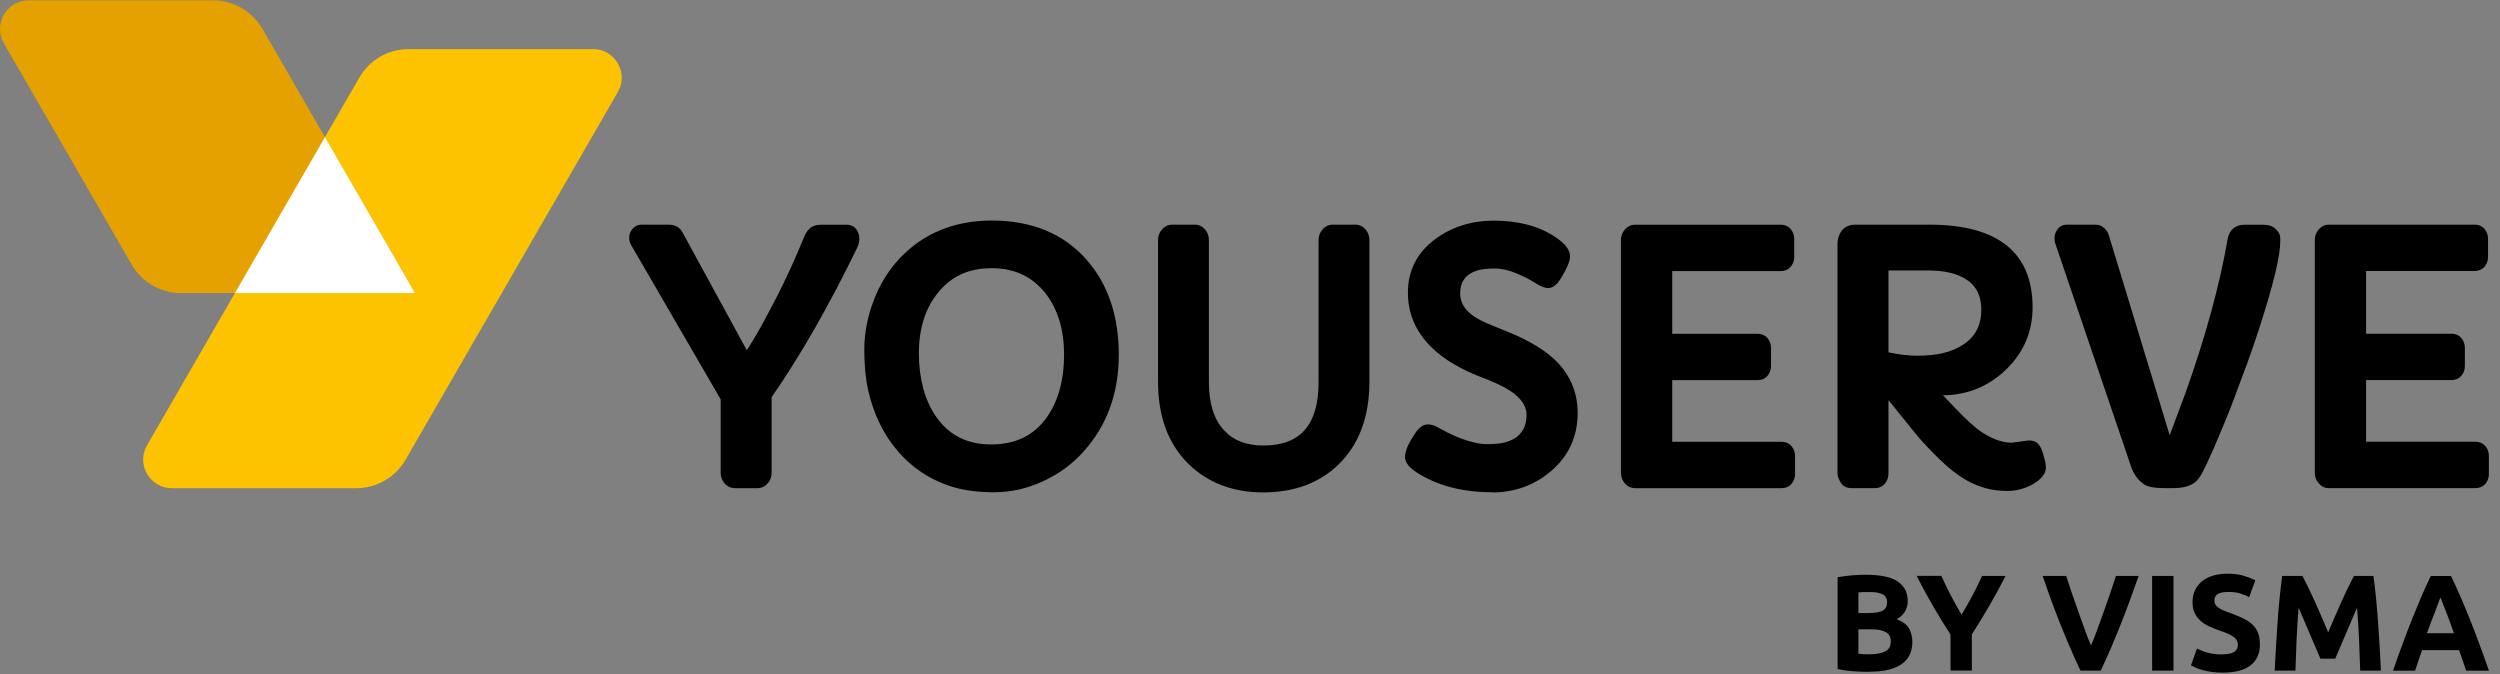
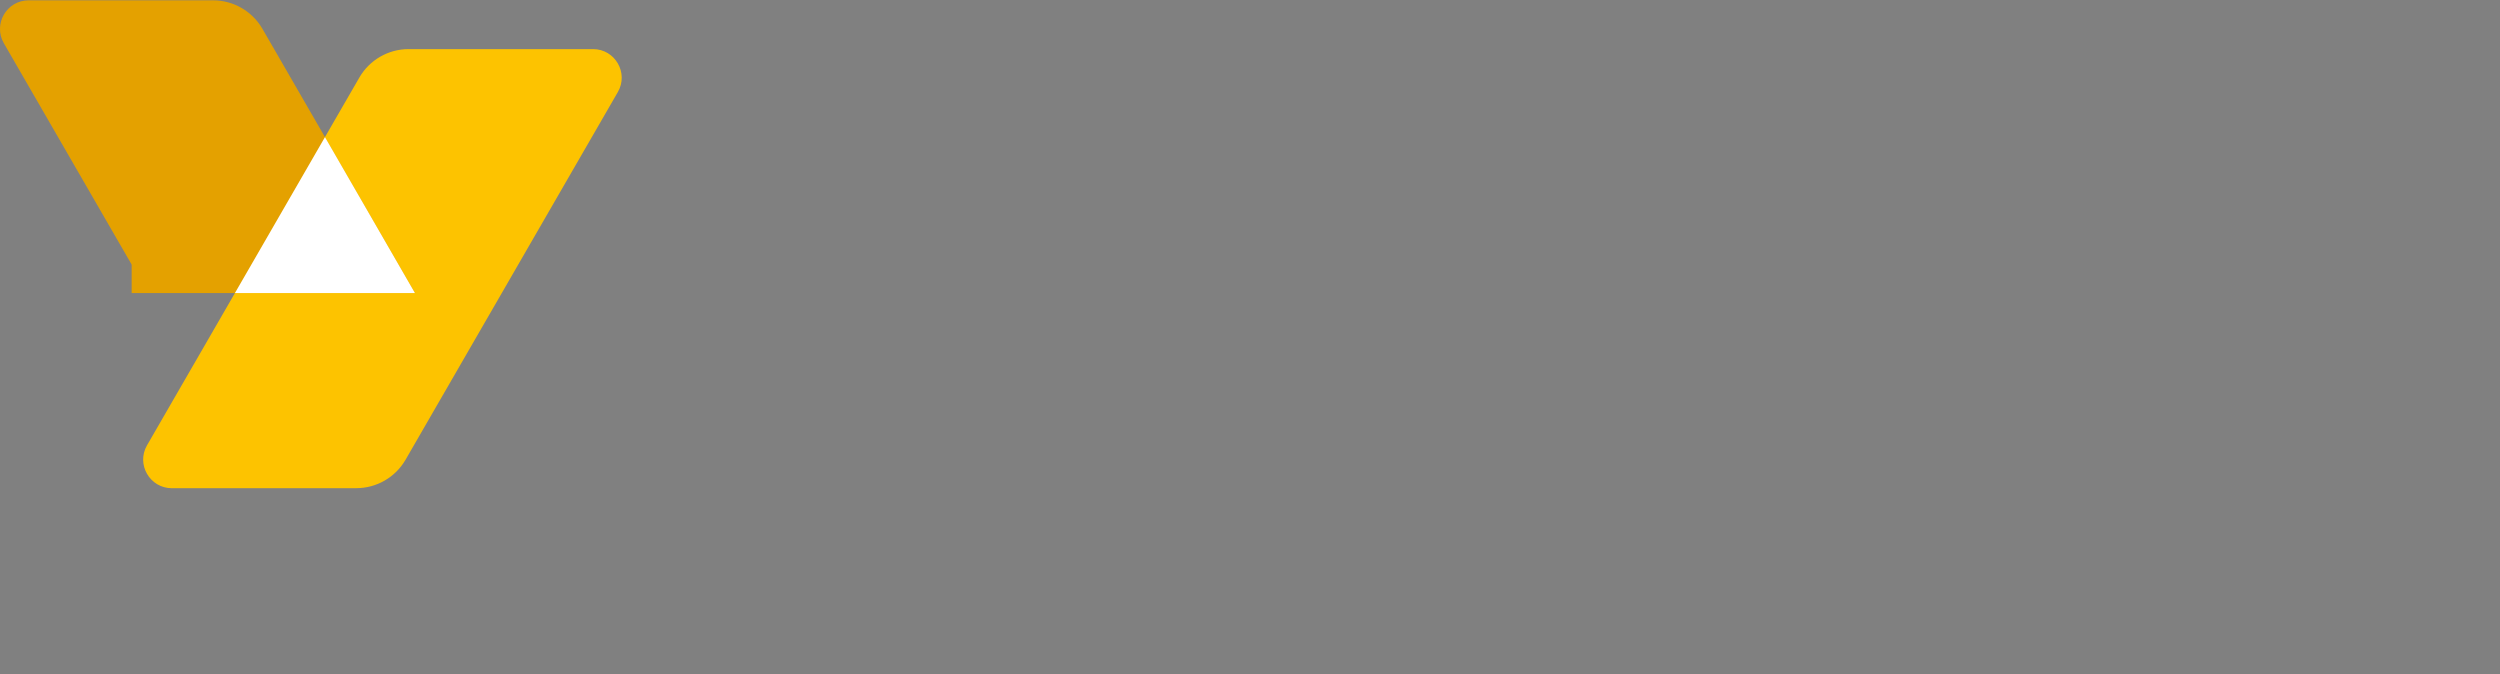
<svg xmlns="http://www.w3.org/2000/svg" width="178" height="48" viewBox="0 0 178 48" fill="none">
  <rect x="0" y="0" width="178" height="48" fill="#808080" stroke="none" />
  <g clip-path="url(#clip0_4654_1309)">
-     <path d="M133.089 47.833C132.719 47.833 132.349 47.821 131.983 47.798C131.617 47.774 131.236 47.72 130.839 47.638V41.099C131.15 41.04 131.489 40.997 131.859 40.966C132.229 40.935 132.571 40.923 132.89 40.923C133.318 40.923 133.712 40.955 134.074 41.017C134.432 41.079 134.743 41.184 135.004 41.332C135.265 41.48 135.467 41.678 135.611 41.92C135.759 42.161 135.829 42.465 135.829 42.819C135.829 43.356 135.568 43.781 135.051 44.092C135.479 44.255 135.771 44.473 135.927 44.754C136.082 45.034 136.16 45.349 136.16 45.696C136.16 46.404 135.903 46.934 135.385 47.292C134.872 47.65 134.105 47.825 133.085 47.825L133.089 47.833ZM132.318 43.648H133.058C133.525 43.648 133.86 43.59 134.058 43.469C134.26 43.348 134.362 43.158 134.362 42.889C134.362 42.62 134.257 42.426 134.05 42.317C133.844 42.208 133.536 42.153 133.136 42.153C133.007 42.153 132.867 42.153 132.715 42.157C132.567 42.157 132.435 42.169 132.318 42.181V43.648ZM132.318 44.808V46.548C132.427 46.56 132.548 46.572 132.676 46.579C132.805 46.587 132.949 46.587 133.104 46.587C133.56 46.587 133.926 46.521 134.202 46.392C134.482 46.264 134.623 46.023 134.623 45.672C134.623 45.361 134.506 45.139 134.272 45.007C134.039 44.874 133.704 44.808 133.268 44.808H132.314H132.318ZM139.663 43.769C139.936 43.309 140.197 42.85 140.442 42.391C140.687 41.931 140.917 41.468 141.123 41.005H142.797C142.427 41.733 142.046 42.434 141.649 43.115C141.246 43.808 140.828 44.492 140.395 45.166V47.743H138.877V45.186C138.437 44.497 138.017 43.812 137.616 43.123C137.219 42.434 136.834 41.729 136.464 41.001H138.223C138.429 41.468 138.655 41.928 138.893 42.387C139.136 42.853 139.392 43.312 139.66 43.765L139.663 43.769ZM148.13 47.747C147.861 47.179 147.597 46.595 147.336 45.984C147.075 45.377 146.826 44.773 146.592 44.178C146.359 43.582 146.141 43.01 145.946 42.465C145.752 41.92 145.58 41.433 145.436 41.005H147.11C147.235 41.394 147.375 41.815 147.53 42.266C147.686 42.718 147.842 43.166 148.001 43.613C148.161 44.061 148.317 44.489 148.461 44.898C148.609 45.306 148.749 45.661 148.881 45.96C149.01 45.664 149.146 45.31 149.298 44.902C149.45 44.493 149.605 44.065 149.765 43.617C149.924 43.169 150.084 42.722 150.236 42.27C150.392 41.819 150.532 41.398 150.656 41.005H152.272C152.12 41.433 151.949 41.924 151.75 42.465C151.555 43.01 151.337 43.578 151.104 44.178C150.87 44.773 150.625 45.377 150.364 45.988C150.103 46.599 149.843 47.183 149.574 47.747H148.126H148.13ZM153.233 41.005H154.751V47.747H153.233V41.005ZM158.251 46.587C158.465 46.587 158.64 46.568 158.78 46.533C158.92 46.498 159.033 46.447 159.115 46.389C159.197 46.33 159.259 46.252 159.29 46.171C159.321 46.085 159.337 45.992 159.337 45.886C159.337 45.664 159.232 45.482 159.025 45.338C158.819 45.19 158.461 45.034 157.955 44.867C157.733 44.789 157.515 44.699 157.293 44.598C157.071 44.497 156.873 44.372 156.698 44.22C156.522 44.069 156.378 43.882 156.269 43.668C156.16 43.453 156.106 43.185 156.106 42.873C156.106 42.562 156.164 42.282 156.281 42.033C156.398 41.784 156.561 41.569 156.775 41.394C156.99 41.219 157.25 41.083 157.554 40.989C157.858 40.896 158.204 40.849 158.586 40.849C159.041 40.849 159.43 40.896 159.761 40.997C160.092 41.099 160.364 41.204 160.579 41.32L160.143 42.515C159.956 42.418 159.746 42.333 159.516 42.258C159.286 42.184 159.01 42.146 158.683 42.146C158.321 42.146 158.06 42.196 157.9 42.297C157.741 42.399 157.663 42.55 157.663 42.761C157.663 42.885 157.694 42.986 157.753 43.072C157.811 43.158 157.893 43.232 158.002 43.302C158.111 43.372 158.231 43.43 158.371 43.489C158.512 43.547 158.663 43.602 158.835 43.66C159.185 43.788 159.489 43.917 159.749 44.045C160.01 44.17 160.224 44.318 160.396 44.489C160.567 44.656 160.695 44.855 160.781 45.081C160.867 45.306 160.906 45.583 160.906 45.906C160.906 46.536 160.684 47.023 160.244 47.37C159.804 47.716 159.138 47.891 158.251 47.891C157.951 47.891 157.682 47.872 157.445 47.837C157.204 47.802 156.993 47.755 156.807 47.704C156.62 47.654 156.464 47.595 156.332 47.541C156.199 47.482 156.086 47.428 155.997 47.377L156.425 46.171C156.628 46.28 156.873 46.381 157.169 46.466C157.464 46.552 157.826 46.599 158.255 46.599L158.251 46.587ZM163.93 41.005C164.047 41.219 164.183 41.484 164.335 41.799C164.487 42.114 164.646 42.453 164.814 42.819C164.981 43.185 165.145 43.559 165.308 43.944C165.472 44.325 165.623 44.688 165.767 45.022C165.911 44.684 166.063 44.325 166.227 43.944C166.39 43.562 166.554 43.185 166.721 42.819C166.888 42.453 167.044 42.111 167.2 41.799C167.356 41.488 167.488 41.219 167.605 41.005H168.987C169.053 41.453 169.111 41.955 169.166 42.508C169.22 43.06 169.271 43.64 169.314 44.24C169.356 44.839 169.395 45.443 169.43 46.046C169.465 46.649 169.497 47.218 169.524 47.747H168.045C168.025 47.093 167.998 46.377 167.967 45.606C167.936 44.835 167.885 44.057 167.819 43.271L167.43 44.178C167.286 44.508 167.145 44.839 167.005 45.17C166.865 45.501 166.729 45.816 166.6 46.12C166.472 46.42 166.359 46.681 166.27 46.895H165.211C165.121 46.681 165.008 46.424 164.88 46.12C164.751 45.816 164.615 45.501 164.475 45.17C164.335 44.839 164.195 44.508 164.051 44.178C163.907 43.847 163.778 43.547 163.662 43.271C163.595 44.057 163.549 44.835 163.514 45.606C163.482 46.377 163.455 47.093 163.436 47.747H161.957C161.984 47.214 162.015 46.649 162.05 46.046C162.085 45.443 162.124 44.843 162.167 44.24C162.21 43.64 162.256 43.064 162.315 42.508C162.373 41.951 162.431 41.453 162.494 41.005H163.942H163.93ZM175.585 47.747C175.511 47.514 175.429 47.272 175.343 47.027C175.258 46.782 175.172 46.533 175.086 46.291H172.451C172.365 46.536 172.28 46.782 172.194 47.031C172.109 47.28 172.031 47.517 171.957 47.751H170.38C170.633 47.023 170.875 46.353 171.104 45.739C171.33 45.123 171.556 44.544 171.774 43.998C171.992 43.453 172.206 42.936 172.416 42.445C172.626 41.955 172.848 41.476 173.074 41.009H174.514C174.736 41.476 174.954 41.955 175.168 42.445C175.382 42.936 175.6 43.453 175.818 43.998C176.036 44.544 176.258 45.123 176.488 45.739C176.717 46.353 176.959 47.027 177.212 47.751H175.585V47.747ZM173.759 42.531C173.724 42.628 173.677 42.761 173.611 42.932C173.545 43.099 173.471 43.294 173.389 43.516C173.307 43.738 173.214 43.979 173.109 44.248C173.004 44.516 172.903 44.793 172.794 45.084H174.72C174.615 44.793 174.518 44.512 174.421 44.248C174.323 43.983 174.234 43.738 174.144 43.516C174.059 43.294 173.981 43.099 173.915 42.932C173.849 42.764 173.798 42.632 173.755 42.535L173.759 42.531Z" fill="black" />
-     <path d="M52.309 34.754C52.025 34.754 51.775 34.633 51.581 34.407C51.402 34.193 51.312 33.94 51.312 33.652V28.432L44.952 17.474C44.85 17.307 44.8 17.116 44.8 16.91C44.8 16.684 44.882 16.474 45.037 16.291C45.205 16.096 45.43 15.995 45.691 15.995H47.587C48.151 15.995 48.428 16.26 48.56 16.485C48.599 16.559 48.63 16.614 48.661 16.669L53.173 24.936C53.266 24.792 53.391 24.594 53.558 24.321C53.99 23.625 54.566 22.57 55.275 21.196C55.979 19.822 56.637 18.385 57.229 16.925C57.342 16.641 57.478 16.427 57.645 16.271C57.836 16.092 58.109 15.999 58.447 15.999H60.273C60.654 15.999 60.869 16.182 60.978 16.338C61.114 16.528 61.184 16.742 61.184 16.98C61.184 17.19 61.141 17.389 61.059 17.576C59.043 21.744 56.984 25.337 54.94 28.276V33.656C54.94 33.956 54.847 34.213 54.656 34.423C54.461 34.641 54.208 34.758 53.932 34.758H52.305L52.309 34.754ZM70.818 35.05C69.685 35.05 68.704 34.929 67.899 34.688C67.093 34.446 66.346 34.104 65.68 33.668C65.016 33.233 64.418 32.705 63.905 32.099C63.386 31.492 62.95 30.819 62.609 30.098C62.262 29.374 61.993 28.592 61.811 27.774C61.628 26.957 61.538 25.98 61.538 24.87C61.538 23.761 61.756 22.589 62.192 21.433C62.628 20.273 63.251 19.253 64.049 18.405C65.734 16.614 67.945 15.703 70.616 15.703C73.457 15.703 75.719 16.634 77.346 18.471C78.88 20.203 79.658 22.484 79.658 25.252C79.658 28.019 78.802 30.332 77.116 32.188C76.318 33.068 75.349 33.773 74.236 34.279C73.119 34.789 71.97 35.046 70.822 35.046L70.818 35.05ZM70.588 19.098C68.996 19.098 67.766 19.65 66.828 20.787C65.894 21.904 65.423 23.379 65.423 25.17C65.423 26.038 65.528 26.871 65.734 27.65C65.937 28.416 66.256 29.105 66.676 29.705C67.603 31.009 68.88 31.643 70.573 31.643C72.266 31.643 73.555 31.04 74.473 29.794C75.326 28.638 75.762 27.105 75.762 25.24C75.762 23.488 75.322 22.032 74.454 20.904C73.504 19.689 72.235 19.094 70.585 19.094L70.588 19.098ZM89.962 35.061C87.79 35.061 85.988 34.376 84.618 33.029C83.181 31.624 82.453 29.658 82.453 27.183V17.097C82.453 16.805 82.547 16.552 82.734 16.338C82.928 16.112 83.181 15.995 83.461 15.995H85.077C85.361 15.995 85.61 16.116 85.805 16.341C85.984 16.556 86.073 16.809 86.073 17.097V27.206C86.073 28.732 86.443 29.892 87.167 30.651C87.837 31.371 88.748 31.721 89.954 31.721C92.597 31.721 93.882 30.242 93.882 27.206V17.097C93.882 16.805 93.975 16.552 94.162 16.338C94.357 16.112 94.61 15.995 94.89 15.995H96.506C96.79 15.995 97.039 16.116 97.234 16.341C97.413 16.556 97.502 16.809 97.502 17.097V27.183C97.502 29.689 96.751 31.678 95.275 33.099C93.917 34.399 92.134 35.057 89.966 35.057L89.962 35.061ZM106.241 35.05C104.264 35.05 102.551 34.633 101.153 33.812C100.394 33.376 100.04 32.975 100.04 32.55C100.04 32.204 100.169 31.823 100.429 31.379C100.749 30.842 100.865 30.69 100.932 30.616C101.149 30.355 101.399 30.219 101.667 30.219C101.889 30.219 102.119 30.285 102.352 30.417C102.531 30.518 102.769 30.643 103.065 30.795C103.357 30.943 103.672 31.083 104.003 31.211C104.727 31.484 105.365 31.624 105.898 31.624C106.432 31.624 106.883 31.577 107.21 31.484C107.526 31.394 107.798 31.262 108.02 31.087C108.468 30.725 108.69 30.219 108.69 29.545C108.69 28.716 108.008 27.977 106.665 27.354C106.249 27.163 105.778 26.965 105.256 26.77C104.711 26.564 104.131 26.283 103.532 25.937C102.925 25.587 102.372 25.17 101.889 24.695C100.795 23.609 100.243 22.313 100.243 20.841C100.243 19.261 100.896 17.98 102.185 17.027C103.364 16.155 104.77 15.711 106.362 15.711C108.121 15.711 109.593 16.104 110.741 16.879C111.445 17.342 111.788 17.797 111.788 18.265C111.788 18.51 111.675 18.837 111.43 19.3C111.2 19.732 111.017 20.02 110.865 20.183C110.667 20.401 110.461 20.511 110.25 20.511C109.982 20.511 109.667 20.386 109.285 20.133C108.985 19.934 108.549 19.709 107.981 19.467C107.44 19.238 106.922 19.117 106.443 19.117C105.965 19.117 105.556 19.156 105.268 19.234C104.992 19.308 104.75 19.421 104.552 19.569C104.158 19.868 103.964 20.304 103.964 20.9C103.964 21.776 104.579 22.465 105.848 23.006L106.988 23.477C108.545 24.076 109.752 24.753 110.577 25.497C111.741 26.552 112.329 27.864 112.329 29.397C112.329 31.102 111.675 32.508 110.391 33.578C109.219 34.563 107.821 35.061 106.245 35.061L106.241 35.05ZM116.409 34.754C116.124 34.754 115.875 34.633 115.681 34.407C115.502 34.193 115.412 33.94 115.412 33.652V17.101C115.412 16.812 115.506 16.556 115.692 16.341C115.887 16.116 116.14 15.999 116.42 15.999H126.775C127.164 15.999 127.39 16.174 127.51 16.322C127.666 16.517 127.748 16.75 127.748 17.019V18.292C127.748 18.552 127.666 18.786 127.51 18.977C127.39 19.125 127.164 19.3 126.775 19.3H119.063V23.765H125.124C125.513 23.765 125.739 23.94 125.86 24.088C126.016 24.282 126.097 24.516 126.097 24.785V26.058C126.097 26.318 126.016 26.552 125.86 26.743C125.739 26.89 125.513 27.066 125.124 27.066H119.063V31.457H126.833C127.222 31.457 127.448 31.632 127.569 31.78C127.724 31.974 127.806 32.208 127.806 32.477V33.749C127.806 34.01 127.724 34.244 127.569 34.434C127.448 34.582 127.222 34.758 126.833 34.758H116.405L116.409 34.754ZM142.933 34.956C142.357 34.956 141.827 34.89 141.356 34.754C140.893 34.621 140.449 34.438 140.033 34.205C139.395 33.843 138.737 33.333 138.079 32.687C137.437 32.056 136.915 31.503 136.53 31.048L134.579 28.638L134.459 28.494V33.664C134.459 34.213 134.198 34.493 133.976 34.629C133.836 34.711 133.684 34.754 133.521 34.754H131.835C131.419 34.754 131.204 34.571 131.099 34.415C130.916 34.15 130.827 33.905 130.827 33.664V17.381C130.827 17.034 130.92 16.723 131.107 16.458C131.255 16.248 131.547 15.995 132.108 15.995H137.363C142.244 15.995 144.72 17.976 144.72 21.881C144.72 23.671 144.046 25.197 142.723 26.416C141.489 27.552 140.017 28.132 138.344 28.144L139.18 29.028C139.99 29.876 140.625 30.452 141.065 30.744C141.827 31.254 142.555 31.519 143.229 31.523L144.443 31.359H144.467C144.903 31.359 145.121 31.573 145.23 31.752C145.339 31.931 145.42 32.122 145.471 32.325C145.514 32.488 145.553 32.636 145.592 32.768C145.642 32.932 145.666 33.115 145.666 33.302C145.666 33.551 145.557 33.792 145.339 34.018C145.16 34.205 144.934 34.372 144.665 34.516C144.112 34.808 143.529 34.956 142.929 34.956H142.933ZM134.463 25.088C135.214 25.248 135.907 25.326 136.522 25.326C137.211 25.326 137.834 25.263 138.367 25.135C138.889 25.01 139.36 24.816 139.764 24.547C140.644 23.979 141.068 23.161 141.068 22.044C141.068 21.055 140.71 20.347 139.971 19.876C139.324 19.467 138.418 19.257 137.281 19.257H134.459V25.084L134.463 25.088ZM154.085 34.754C153.404 34.754 152.96 34.672 152.684 34.501C152.256 34.232 151.937 33.8 151.73 33.216L146.347 17.365C146.304 17.26 146.281 17.116 146.281 16.941C146.281 16.742 146.347 16.544 146.475 16.349C146.584 16.19 146.794 15.995 147.172 15.995H149.188C149.434 15.995 149.656 16.081 149.831 16.248C149.99 16.396 150.103 16.575 150.158 16.781L154.482 30.989L155.576 28.066C157.013 24.041 158.032 20.339 158.601 17.066C158.706 16.38 159.142 15.999 159.827 15.999H161.135C161.516 15.999 161.816 16.1 162.026 16.299C162.244 16.505 162.353 16.723 162.353 16.945V17.206C162.353 18.249 161.855 20.3 160.827 23.473C160.574 24.255 160.302 25.041 160.022 25.808C159.263 27.883 158.718 29.316 158.402 30.063L157.589 31.994C157.192 32.881 156.927 33.442 156.775 33.714C156.604 34.022 156.429 34.236 156.246 34.368C155.903 34.625 155.397 34.754 154.712 34.754H154.089H154.085ZM165.81 34.754C165.526 34.754 165.277 34.633 165.082 34.403C164.903 34.193 164.813 33.936 164.813 33.648V17.097C164.813 16.805 164.907 16.552 165.094 16.338C165.288 16.112 165.541 15.995 165.822 15.995H176.176C176.565 15.995 176.791 16.17 176.912 16.318C177.071 16.513 177.149 16.746 177.149 17.015V18.288C177.149 18.549 177.067 18.782 176.912 18.973C176.791 19.121 176.565 19.296 176.176 19.296H168.465V23.761H174.526C174.915 23.761 175.141 23.936 175.261 24.084C175.417 24.275 175.499 24.512 175.499 24.781V26.054C175.499 26.314 175.421 26.548 175.261 26.739C175.141 26.887 174.915 27.062 174.526 27.062H168.465V31.453H176.234C176.624 31.453 176.849 31.628 176.97 31.776C177.126 31.966 177.208 32.204 177.208 32.473V33.745C177.208 34.006 177.13 34.24 176.97 34.431C176.849 34.578 176.624 34.754 176.234 34.754H165.806H165.81Z" fill="black" />
    <path d="M12.238 34.758H25.364C26.816 34.758 28.155 33.983 28.879 32.726L43.99 6.555C44.776 5.197 43.795 3.496 42.223 3.496H29.097C27.645 3.496 26.306 4.27 25.582 5.528L10.47 31.702C9.684 33.06 10.665 34.761 12.238 34.761V34.758Z" fill="#FDC300" />
-     <path d="M12.888 20.865H29.549L18.684 2.051C17.96 0.798 16.621 0.023 15.169 0.023H2.043C0.471 0.023 -0.51 1.721 0.276 3.083L9.373 18.837C10.097 20.094 11.44 20.869 12.888 20.869V20.865Z" fill="#E4A100" />
+     <path d="M12.888 20.865H29.549L18.684 2.051C17.96 0.798 16.621 0.023 15.169 0.023H2.043C0.471 0.023 -0.51 1.721 0.276 3.083L9.373 18.837V20.865Z" fill="#E4A100" />
    <path d="M16.727 20.864H29.545L23.138 9.762L16.727 20.864Z" fill="white" />
  </g>
  <defs>
    <clipPath id="clip0_4654_1309">
      <rect width="177.208" height="48" fill="white" />
    </clipPath>
  </defs>
</svg>